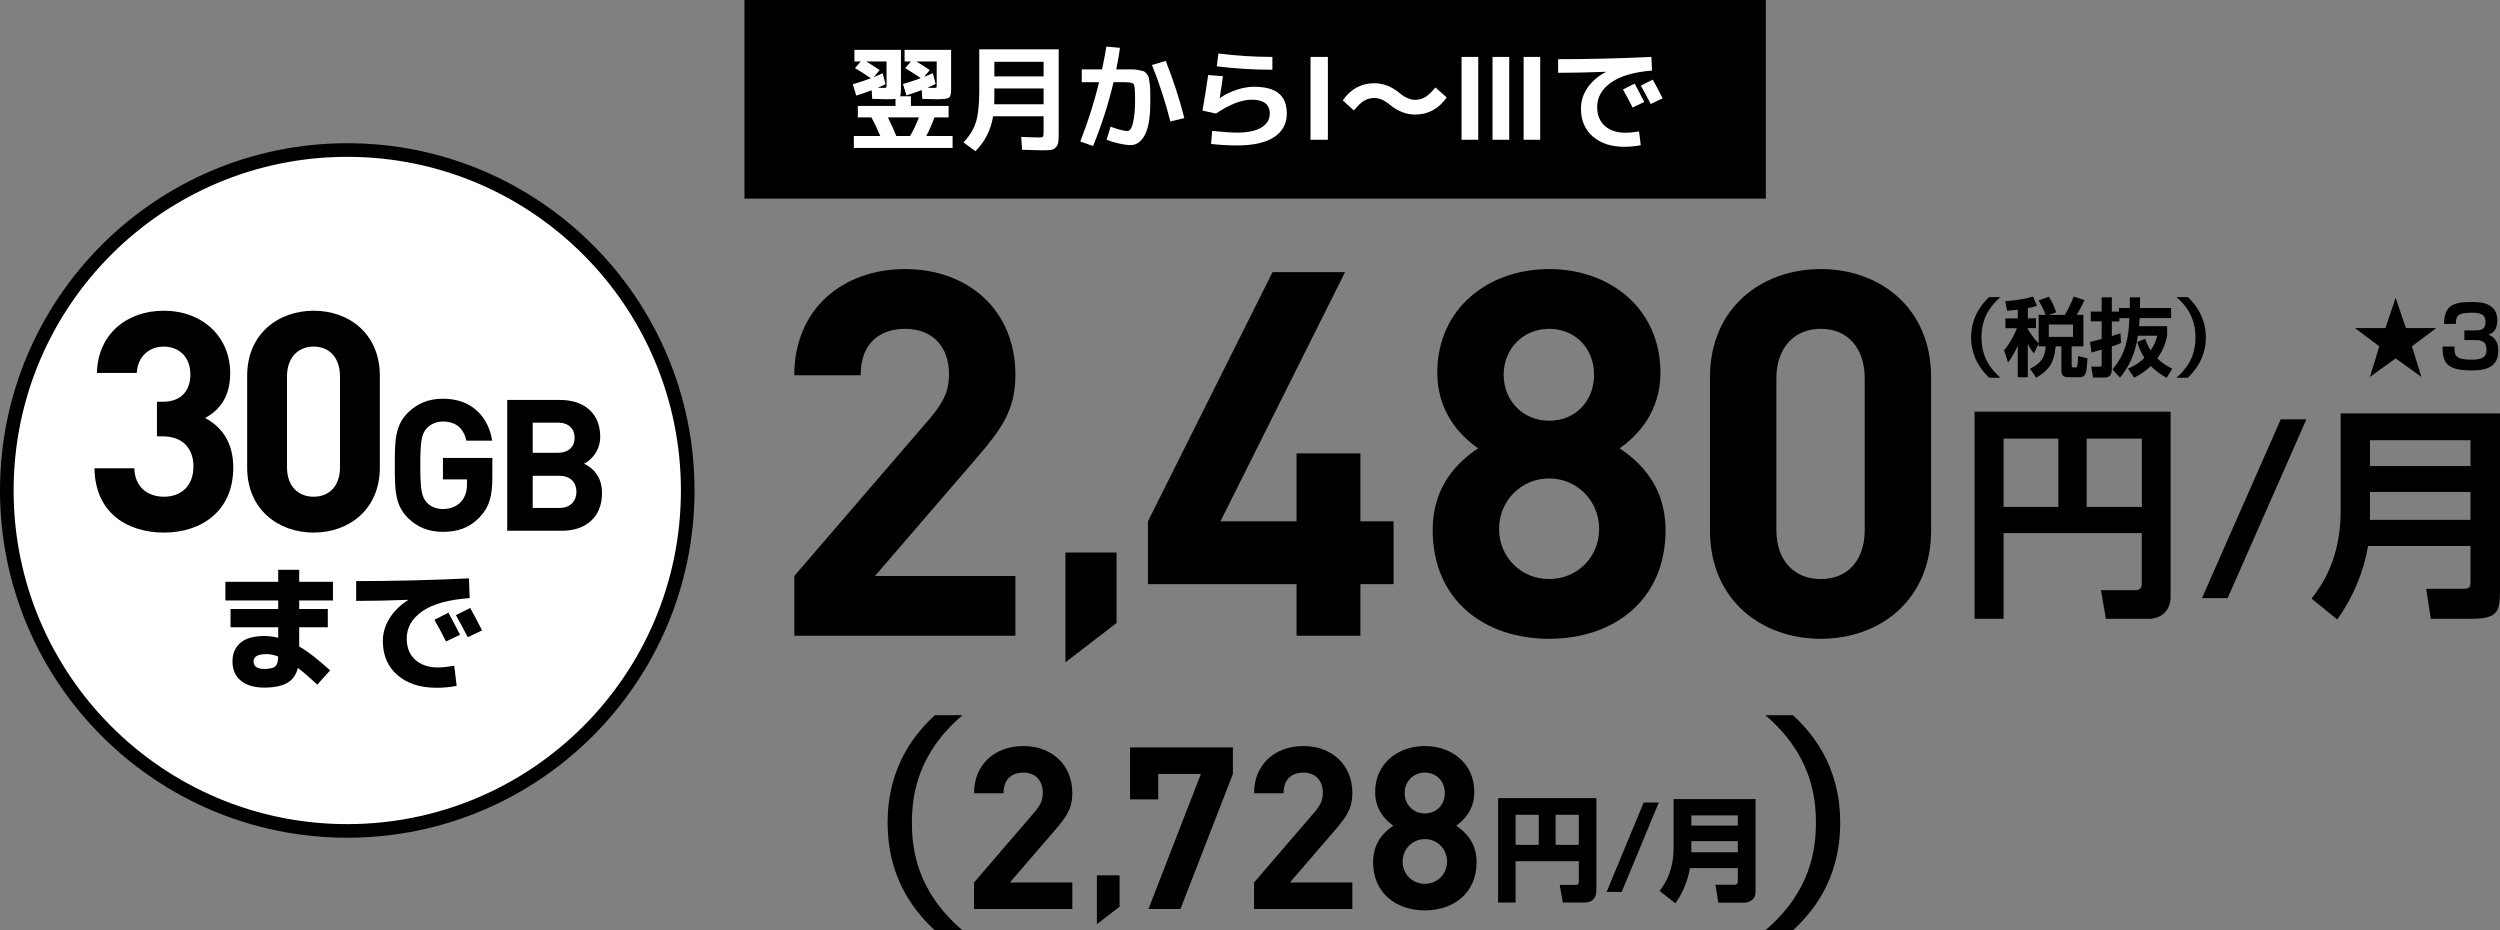
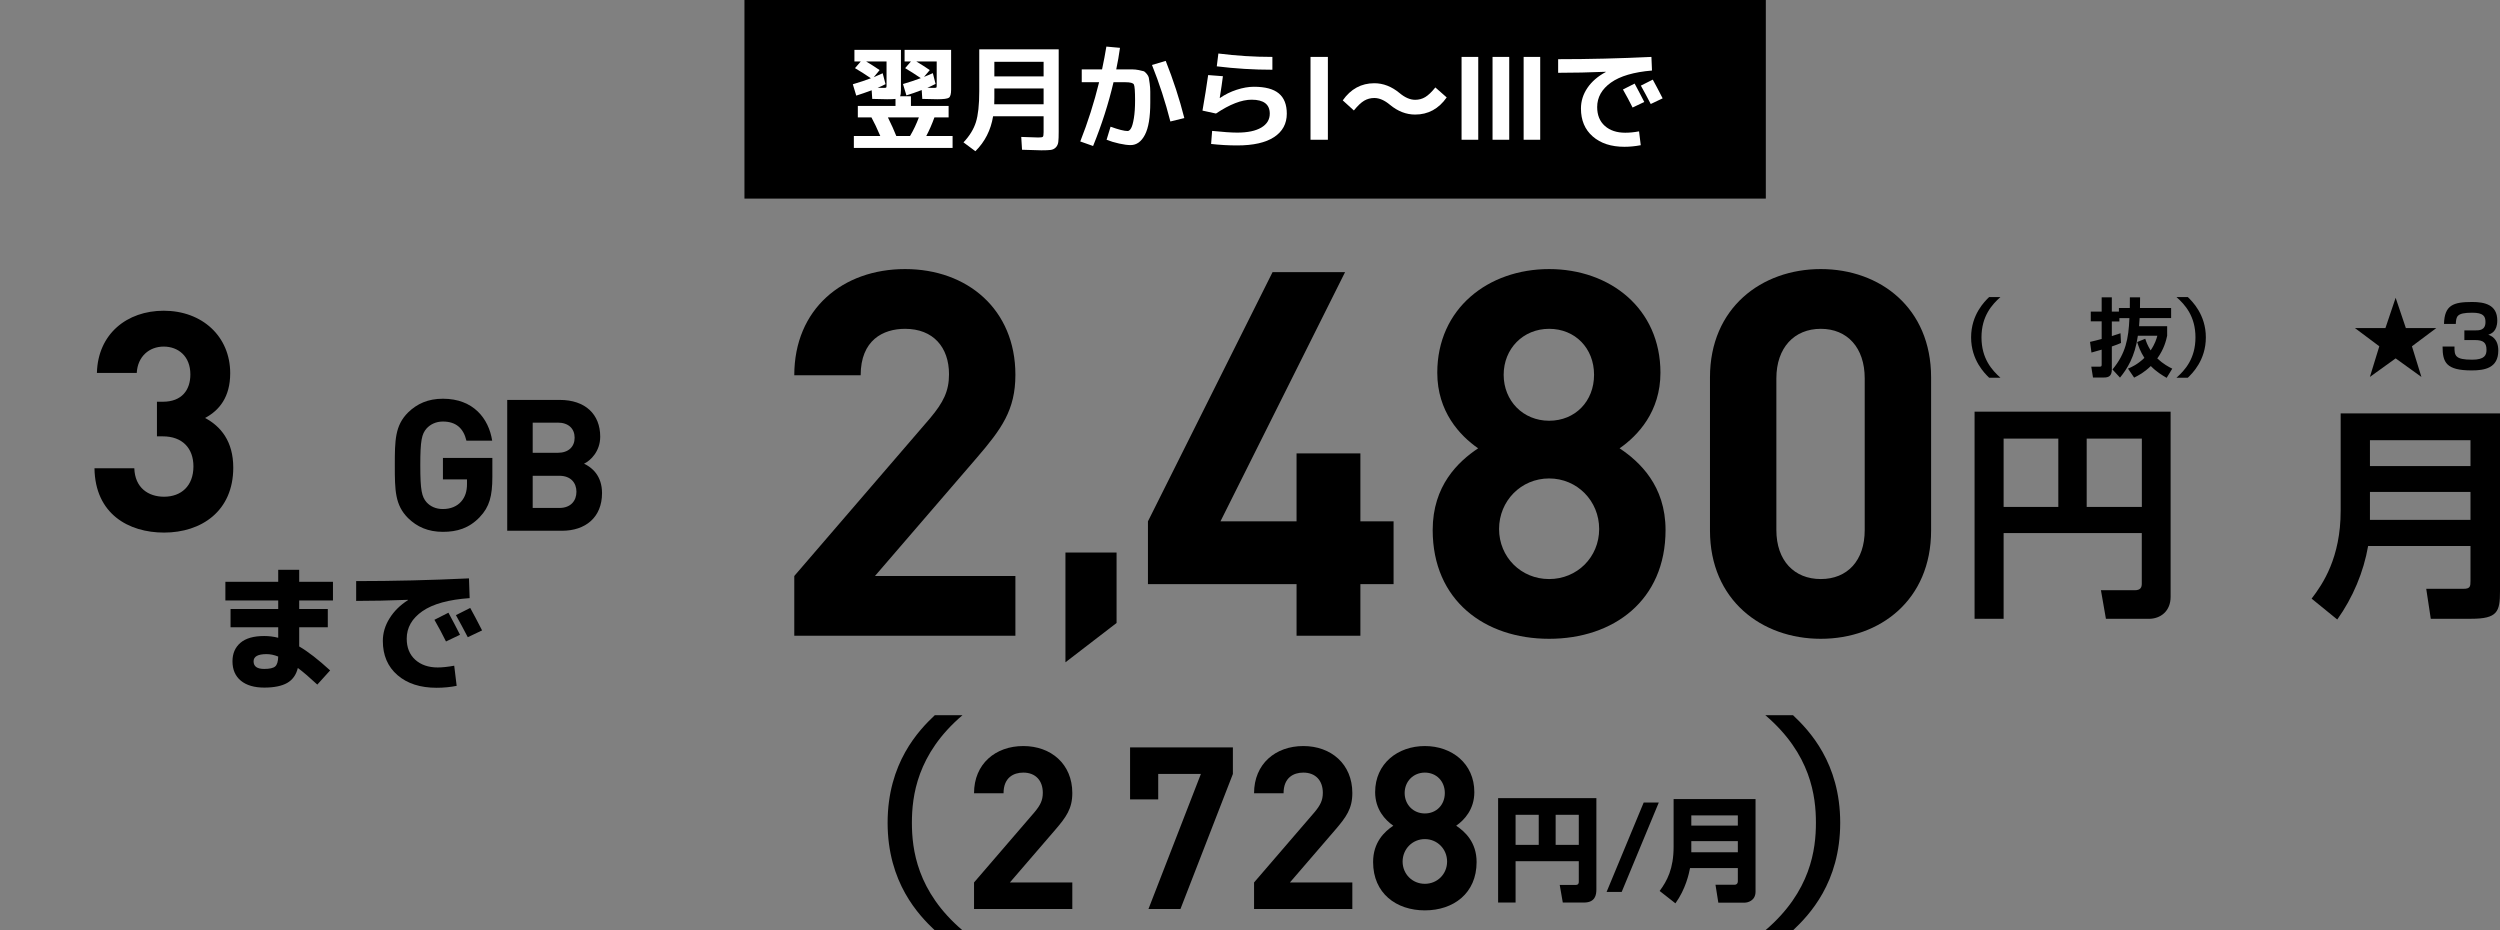
<svg xmlns="http://www.w3.org/2000/svg" id="_レイヤー_2" data-name="レイヤー 2" viewBox="0 0 440.59 163.96">
  <rect x="0" y="0" width="440.59" height="163.96" fill="#808080" stroke="none" />
  <defs>
    <style>
      .cls-1, .cls-2 {
        fill: #fff;
      }

      .cls-2 {
        stroke: #000;
        stroke-miterlimit: 10;
        stroke-width: 2.4px;
      }
    </style>
  </defs>
  <g id="sono3">
    <g>
      <g>
-         <circle class="cls-2" cx="61.2" cy="86.44" r="60" />
        <g>
          <g>
            <path d="m28.91,93.86c-6.26,0-12.15-3.29-12.26-11.34h7.02c.11,3.46,2.48,5.02,5.24,5.02,3.02,0,5.18-1.89,5.18-5.35,0-3.19-1.94-5.29-5.4-5.29h-1.03v-6.1h1.03c3.4,0,4.86-2.11,4.86-4.81,0-3.24-2.16-4.91-4.7-4.91s-4.59,1.73-4.75,4.64h-7.02c.16-6.86,5.29-10.96,11.77-10.96,6.8,0,11.72,4.54,11.72,11.02,0,4.16-1.89,6.53-4.43,7.88,2.75,1.46,4.97,4.1,4.97,8.75,0,7.67-5.62,11.45-12.2,11.45Z" />
-             <path d="m55.28,93.86c-6.26,0-11.72-4.1-11.72-11.45v-16.2c0-7.34,5.45-11.45,11.72-11.45s11.66,4.1,11.66,11.45v16.2c0,7.34-5.4,11.45-11.66,11.45Zm4.64-27.54c0-3.24-1.84-5.24-4.64-5.24s-4.7,2-4.7,5.24v16.04c0,3.24,1.89,5.18,4.7,5.18s4.64-1.94,4.64-5.18v-16.04Z" />
            <path d="m84.57,91.11c-1.91,2.01-4.05,2.62-6.51,2.62-2.62,0-4.57-.88-6.15-2.43-2.3-2.3-2.33-4.89-2.33-9.3s.03-7,2.33-9.3c1.59-1.55,3.53-2.43,6.15-2.43,5.38,0,8.07,3.5,8.68,7.39h-4.54c-.52-2.2-1.85-3.37-4.15-3.37-1.23,0-2.2.49-2.88,1.23-.84.97-1.1,2.07-1.1,6.48s.26,5.54,1.1,6.51c.68.75,1.65,1.2,2.88,1.2,1.39,0,2.49-.49,3.21-1.3.75-.84,1.04-1.88,1.04-3.08v-.84h-4.24v-3.79h8.71v3.37c0,3.34-.52,5.28-2.2,7.03Z" />
            <path d="m99.04,93.54h-9.65v-23.06h9.26c4.5,0,7.13,2.53,7.13,6.48,0,2.56-1.68,4.21-2.85,4.76,1.39.65,3.17,2.11,3.17,5.18,0,4.31-2.95,6.64-7.06,6.64Zm-.75-19.05h-4.41v5.31h4.41c1.91,0,2.98-1.07,2.98-2.66s-1.07-2.66-2.98-2.66Zm.29,9.36h-4.7v5.67h4.7c2.04,0,3.01-1.3,3.01-2.85s-.97-2.82-3.01-2.82Z" />
          </g>
          <g>
            <path d="m39.72,102.53h9.31v-2.11h3.7v2.11h5.95v3.29h-5.95v1.51h5.04v3.22h-5.04v3.38c1.52.88,3.34,2.29,5.45,4.22l-2.26,2.5c-1.38-1.28-2.52-2.26-3.43-2.93-.3,1.22-.93,2.1-1.88,2.64s-2.3.82-4.04.82-3.13-.4-4.12-1.21c-.98-.81-1.48-1.95-1.48-3.42,0-1.38.47-2.46,1.4-3.26s2.33-1.2,4.19-1.2c.83,0,1.66.1,2.47.31v-1.85h-8.4v-3.22h8.4v-1.51h-9.31v-3.29Zm9.31,13.18c-.7-.29-1.39-.43-2.06-.43-1.52,0-2.28.42-2.28,1.27,0,.9.62,1.34,1.87,1.34.96,0,1.61-.15,1.94-.44.34-.3.51-.88.53-1.74Z" />
            <path d="m62.78,102.41c6.5,0,13.12-.16,19.87-.48l.12,3.48c-3.7.26-6.47,1.02-8.32,2.3-1.85,1.28-2.77,2.9-2.77,4.85,0,1.57.5,2.8,1.5,3.71,1,.9,2.32,1.36,3.97,1.36.78,0,1.75-.1,2.9-.31l.43,3.55c-1.1.22-2.28.34-3.53.34-2.88,0-5.18-.74-6.9-2.23-1.72-1.49-2.58-3.5-2.58-6.02,0-1.39.39-2.72,1.18-3.98.78-1.26,1.87-2.34,3.26-3.22v-.05c-3.36.13-6.41.19-9.14.19v-3.48Zm18.29,9.46l-2.47,1.18c-.62-1.26-1.3-2.54-2.04-3.82l2.47-1.25c.74,1.36,1.42,2.66,2.04,3.89Zm3.89-.77l-2.52,1.2c-.72-1.39-1.42-2.69-2.09-3.89l2.52-1.27c.58,1.04,1.27,2.36,2.09,3.96Z" />
          </g>
        </g>
      </g>
      <g>
        <g>
          <g>
            <g>
              <path d="m377.47,93.94h-24.36v15.12h-5.12v-36.51h34.55v32.63c0,2.52-1.76,3.88-3.84,3.88h-7.56l-.88-5.04h5.96c1.04,0,1.24-.52,1.24-1.16v-8.92Zm-24.36-4.6h9.64v-12.04h-9.64v12.04Zm14.64,0h9.72v-12.04h-9.72v12.04Z" />
-               <path d="m406.47,73.9l-13.88,31.51h-4.52l13.88-31.51h4.52Z" />
              <path d="m435.39,96.22h-18.04c-.8,4.6-2.68,9.08-5.44,12.96l-4.52-3.68c2-2.6,5.12-7.24,5.12-15.48v-17.16h28.08v31.35c0,3.6-.44,4.84-5.08,4.84h-7.12l-.8-5.28h6.56c1.2,0,1.24-.44,1.24-1.4v-6.16Zm-17.72-14.08h17.72v-4.56h-17.72v4.56Zm0,9.48h17.72v-4.92h-17.72v4.92Z" />
            </g>
            <g>
              <path d="m352.55,52.35c-1.48,1.32-3.34,3.36-3.34,7.11s1.86,5.79,3.34,7.11h-1.99c-.77-.75-3.18-3.09-3.18-7.11s2.39-6.34,3.18-7.11h1.99Z" />
-               <path d="m359.27,60.66l-.84,1.62c-.3-.38-.63-.81-1.06-1.7v5.91h-1.77v-5.56c-.6,1.35-1.18,2.22-1.72,2.97l-.69-2.19c1.29-1.44,2.16-3.58,2.26-3.87h-2.02v-1.73h2.17v-1.53c-.9.1-1.39.15-1.87.19l-.33-1.71c.65-.04,2.9-.18,4.89-.79l.69,1.63c-.5.14-.99.29-1.6.39v1.81h1.43v1.73h-1.43v.15c.41.71,1.02,1.65,1.91,2.55v-5.04h1.2c-.34-1.12-1-2.16-1.23-2.54l1.83-.65c.55.86.98,1.77,1.29,2.75l-1.32.44h2.85c.45-.78,1.12-2.08,1.56-3.23l1.88.63c-.17.42-.48,1.12-1.35,2.6h1.17v5.55h-2.07v3.37c0,.26.13.35.38.35h.27c.18,0,.27-.08.33-.24.1-.29.15-1.28.15-1.77l1.66.4c-.16,2.62-.24,3.33-1.48,3.33h-1.83c-.92,0-1.29-.3-1.29-1.26v-4.18h-1.02c-.23,3.01-1.26,4.24-3.42,5.53l-1.08-1.59c1.96-.97,2.64-2.05,2.75-3.94h-1.21v-.39Zm1.8-3.46v2.17h4.27v-2.17h-4.27Z" />
              <path d="m372.28,65.13c2.34-2.79,2.85-5.44,3-9.06h-1.77v.58h-1.33v2.58c.21-.08,1.29-.42,1.53-.5l.09,1.71c-.45.2-.74.32-1.62.62v4.06c0,1.2-.62,1.41-1.4,1.41h-1.92l-.3-1.91h1.45c.32,0,.38-.07.38-.39v-2.61c-1.06.31-1.3.38-1.8.51l-.25-1.88c.51-.12,1.12-.25,2.05-.51v-3.11h-1.92v-1.71h1.92v-2.52h1.79v2.52h1.25v-.64h1.92c.01-.77.01-1.29.01-1.88h1.8c0,.69,0,1.08-.02,1.88h5.49v1.77h-5.55c-.03.44-.08,1.02-.1,1.44h4.95v1.68c-.18.81-.52,2.31-1.74,4,1.06.99,2.01,1.49,2.64,1.8l-.99,1.62c-.79-.46-1.83-1.09-2.79-2.08-1.17,1.14-2.25,1.7-2.94,2.04l-1.08-1.59c.6-.25,1.69-.72,2.89-1.89-.72-1.12-1.05-2.07-1.27-2.79l1.42-.58c.18.54.38,1.15.95,2.05.76-1.11,1.03-2.01,1.18-2.58h-3.43c-.52,3.72-1.9,5.85-3.15,7.38l-1.33-1.44Z" />
              <path d="m383.57,66.57c1.49-1.32,3.35-3.36,3.35-7.11s-1.86-5.79-3.35-7.11h2c.77.75,3.18,3.09,3.18,7.11s-2.38,6.34-3.18,7.11h-2Z" />
            </g>
            <g>
              <path d="m139.98,112.04v-10.53l23.94-27.81c2.34-2.79,3.33-4.77,3.33-7.74,0-4.77-2.79-8.01-7.74-8.01-3.87,0-7.83,1.98-7.83,8.19h-11.7c0-11.7,8.55-18.72,19.53-18.72s19.44,7.11,19.44,18.63c0,6.21-2.43,9.54-6.84,14.67l-17.91,20.79h24.75v10.53h-38.97Z" />
              <path d="m187.77,116.72v-19.34h9.01v12.41l-9.01,6.93Z" />
              <path d="m239.75,102.95v9.09h-11.25v-9.09h-26.19v-11.07l21.96-43.92h12.78l-21.96,43.92h13.41v-11.97h11.25v11.97h5.85v11.07h-5.85Z" />
              <path d="m273.01,112.58c-11.34,0-20.52-6.75-20.52-19.17,0-7.83,4.5-12.06,8.01-14.4-3.24-2.25-7.2-6.48-7.2-13.32,0-11.34,9-18.27,19.71-18.27s19.62,6.93,19.62,18.27c0,6.84-3.96,11.07-7.2,13.32,3.51,2.34,8.1,6.57,8.1,14.4,0,12.42-9.18,19.17-20.52,19.17Zm0-28.26c-4.95,0-8.82,3.96-8.82,8.91s3.87,8.82,8.82,8.82,8.82-3.87,8.82-8.82-3.87-8.91-8.82-8.91Zm0-26.37c-4.59,0-8.01,3.51-8.01,8.1s3.42,8.1,8.01,8.1,7.92-3.42,7.92-8.1-3.33-8.1-7.92-8.1Z" />
              <path d="m320.89,112.58c-10.44,0-19.53-6.84-19.53-19.08v-27c0-12.24,9.09-19.08,19.53-19.08s19.44,6.84,19.44,19.08v27c0,12.24-9,19.08-19.44,19.08Zm7.74-45.9c0-5.4-3.06-8.73-7.74-8.73s-7.83,3.33-7.83,8.73v26.73c0,5.4,3.15,8.64,7.83,8.64s7.74-3.24,7.74-8.64v-26.73Z" />
            </g>
            <g>
              <path d="m423.99,57.82h5.37l-4.29,3.21,1.67,5.4-4.54-3.27-4.54,3.27,1.66-5.4-4.29-3.21h5.37l1.8-5.34,1.8,5.34Z" />
              <path d="m432.57,61.06c-.02,1.62.08,2.33,3.12,2.33,2.22,0,2.52-.83,2.52-1.74,0-1.28-.57-1.72-2.05-1.72h-1.85v-1.7h1.83c.81,0,1.89,0,1.89-1.49,0-1.02-.39-1.63-2.33-1.63-2.79,0-2.82.66-2.9,1.98h-2.08c.09-3.32,1.62-3.87,4.96-3.87,2.15,0,4.43.45,4.43,3.25,0,1.98-1.1,2.35-1.59,2.52.47.17,1.77.65,1.77,2.79,0,3.09-2.4,3.5-4.69,3.5-4.51,0-5.13-1.42-5.13-4.21h2.1Z" />
            </g>
          </g>
          <g>
            <path d="m169.63,126.04c-8.04,6.84-8.92,14.32-8.92,18.96s.88,12.12,8.92,18.96h-4.88c-2.84-2.68-8.32-8.4-8.32-18.96s5.48-16.28,8.32-18.96h4.88Z" />
            <path d="m171.66,160.2v-4.68l10.64-12.36c1.04-1.24,1.48-2.12,1.48-3.44,0-2.12-1.24-3.56-3.44-3.56-1.72,0-3.48.88-3.48,3.64h-5.2c0-5.2,3.8-8.32,8.68-8.32s8.64,3.16,8.64,8.28c0,2.76-1.08,4.24-3.04,6.52l-7.96,9.24h11v4.68h-17.32Z" />
-             <path d="m193.31,162.87v-8.6h4v5.52l-4,3.08Z" />
            <path d="m208.04,160.2h-5.64l9.24-23.8h-7.52v4.48h-4.96v-9.16h18.12v4.68l-9.24,23.8Z" />
            <path d="m221.01,160.2v-4.68l10.64-12.36c1.04-1.24,1.48-2.12,1.48-3.44,0-2.12-1.24-3.56-3.44-3.56-1.72,0-3.48.88-3.48,3.64h-5.2c0-5.2,3.8-8.32,8.68-8.32s8.64,3.16,8.64,8.28c0,2.76-1.08,4.24-3.04,6.52l-7.96,9.24h11v4.68h-17.32Z" />
            <path d="m251.11,160.44c-5.04,0-9.12-3-9.12-8.52,0-3.48,2-5.36,3.56-6.4-1.44-1-3.2-2.88-3.2-5.92,0-5.04,4-8.12,8.76-8.12s8.72,3.08,8.72,8.12c0,3.04-1.76,4.92-3.2,5.92,1.56,1.04,3.6,2.92,3.6,6.4,0,5.52-4.08,8.52-9.12,8.52Zm0-12.56c-2.2,0-3.92,1.76-3.92,3.96s1.72,3.92,3.92,3.92,3.92-1.72,3.92-3.92-1.72-3.96-3.92-3.96Zm0-11.72c-2.04,0-3.56,1.56-3.56,3.6s1.52,3.6,3.56,3.6,3.52-1.52,3.52-3.6-1.48-3.6-3.52-3.6Z" />
            <path d="m278.24,151.78h-11.14v7.28h-3.08v-18.4h17.32v16.08c0,.94-.18,2.32-2.18,2.32h-3.74l-.54-3.1h2.76c.58,0,.6-.32.6-.62v-3.56Zm-11.14-2.88h4.08v-5.3h-4.08v5.3Zm7.06,0h4.08v-5.3h-4.08v5.3Z" />
            <path d="m292.34,141.43l-6.54,15.76h-2.66l6.54-15.76h2.66Z" />
            <path d="m306.27,152.98h-8.42c-.2,1.02-.78,3.72-2.58,6.22l-2.78-2.18c1.32-1.78,2.46-3.92,2.46-7.8v-8.4h14.44v16.32c0,1.66-1.46,1.94-1.9,1.94h-4.66l-.5-3.16h3.38c.38,0,.56-.26.56-.6v-2.34Zm-8.2-7.48h8.2v-1.8h-8.2v1.8Zm0,4.7h8.2v-1.96h-8.2v1.96Z" />
            <path d="m311.11,163.96c8.04-6.84,8.92-14.32,8.92-18.96s-.88-12.12-8.92-18.96h4.88c2.84,2.68,8.32,8.4,8.32,18.96s-5.48,16.28-8.32,18.96h-4.88Z" />
          </g>
        </g>
        <g>
          <rect x="131.2" width="180" height="35" />
          <g>
            <path class="cls-1" d="m150.48,26.07v-2.1h4.66c-.57-1.33-1.09-2.43-1.56-3.28h-2.4v-2.02h6.64v-1.24c-.23.04-.72.06-1.48.06s-1.62-.02-2.62-.06l-.1-1.52c-.96.36-1.87.67-2.72.94l-.6-2c1.21-.36,2.27-.71,3.18-1.06-.93-.64-1.87-1.23-2.8-1.78l1.02-1.18h-1.12v-2.04h8.2v7c0,.59-.05.98-.16,1.18h1.92v1.7h6.64v2.02h-2.5c-.45,1.24-.93,2.33-1.44,3.28h4.64v2.1h-17.4Zm5.2-10.58c.28,0,.44-.02.49-.05.05-.03.07-.16.07-.37v-4.24h-3.6c.79.47,1.58.97,2.38,1.52l-1.04,1.26c.36-.15.89-.38,1.58-.7l.5,1.92c-.4.21-.86.43-1.38.64.31.01.64.02,1,.02Zm4.7,8.48c.61-1.03,1.13-2.12,1.56-3.28h-5.46c.61,1.24,1.11,2.33,1.48,3.28h2.42Zm1.9-10.2c-.84-.57-1.76-1.16-2.76-1.76l1.02-1.18h-1.12v-2.04h8.2v7c0,.77-.13,1.25-.39,1.43s-.94.27-2.05.27c-.76,0-1.64-.02-2.64-.06l-.1-1.56c-1.01.39-1.91.7-2.7.94l-.6-2c1.09-.32,2.14-.67,3.14-1.04Zm2.24,1.72c.28,0,.44-.02.49-.05.05-.03.07-.16.07-.37v-4.24h-3.6c.79.47,1.58.97,2.38,1.52l-1.02,1.2c.52-.2,1.04-.42,1.56-.66l.48,1.9c-.61.31-1.09.53-1.44.68.33.01.69.02,1.08.02Z" />
            <path class="cls-1" d="m171.9,26.65l-2.1-1.56c1.07-1.13,1.8-2.32,2.19-3.56.39-1.24.59-3.05.59-5.44v-7.4h14v14.54c0,.81-.02,1.41-.07,1.79-.05.38-.19.7-.43.95-.24.25-.54.4-.89.45s-.91.07-1.67.07c-.44,0-1.57-.03-3.4-.1l-.14-2.26c1.76.07,2.76.1,3,.1.45,0,.72-.04.81-.13.09-.09.13-.36.13-.81v-2.8h-8.9c-.4,2.44-1.44,4.49-3.12,6.16Zm3.34-11.06v1.64c0,.52,0,.9-.02,1.14h8.7v-2.78h-8.68Zm0-2.12h8.68v-2.58h-8.68v2.58Z" />
            <path class="cls-1" d="m195.02,24.63l.7-2.3c1.41.51,2.41.76,3,.76.23,0,.43-.17.62-.5.19-.33.35-.92.49-1.77.14-.85.21-1.89.21-3.13,0-1.6-.07-2.53-.21-2.8-.14-.27-.64-.4-1.51-.4h-2.08c-.88,3.76-2.08,7.51-3.6,11.24l-2.26-.8c1.33-3.37,2.44-6.85,3.32-10.44h-3.06v-2.26h3.58c.31-1.45.56-2.79.76-4.02l2.4.22c-.17,1.25-.39,2.52-.66,3.8h2.85c.34,0,.72.04,1.13.12s.7.15.85.2c.15.05.33.21.54.46.21.25.33.48.37.68.04.2.09.56.16,1.07.07.51.1.98.1,1.41v1.92c0,2.56-.31,4.45-.94,5.66s-1.47,1.82-2.54,1.82c-.52,0-1.19-.09-2-.27s-1.55-.4-2.22-.67Zm8-13.18l2.42-.72c1.33,3.35,2.43,6.71,3.28,10.08l-2.46.6c-.88-3.45-1.96-6.77-3.24-9.96Z" />
            <path class="cls-1" d="m212.92,13.23l2.6.2c-.12,1-.31,2.27-.56,3.82l.04.02c.88-.61,1.86-1.1,2.94-1.45,1.08-.35,2.09-.53,3.04-.53,1.99,0,3.45.39,4.39,1.17.94.78,1.41,1.97,1.41,3.57,0,1.77-.75,3.15-2.24,4.13-1.49.98-3.66,1.47-6.5,1.47-1.56,0-3.09-.09-4.6-.26l.18-2.3c1.95.2,3.42.3,4.42.3,1.84,0,3.26-.3,4.25-.89.99-.59,1.49-1.41,1.49-2.45,0-1.64-1.07-2.46-3.2-2.46-1.76,0-3.85.81-6.28,2.44l-2.38-.52c.4-2.27.73-4.35,1-6.26Zm1.8-3.8c3.15.4,6.32.6,9.52.6v2.26c-3.29,0-6.56-.2-9.8-.6l.28-2.26Z" />
            <path class="cls-1" d="m230.96,24.63v-14.6h3.06v14.6h-3.06Z" />
            <path class="cls-1" d="m236.64,17.69c1.41-2.01,3.27-3.02,5.56-3.02,1.57,0,3.05.57,4.44,1.72.95.8,1.87,1.2,2.76,1.2.65,0,1.25-.16,1.78-.48.53-.32,1.13-.89,1.78-1.7l2,1.76c-1.41,2.01-3.27,3.02-5.56,3.02-1.57,0-3.05-.57-4.44-1.72-.95-.8-1.87-1.2-2.76-1.2-.65,0-1.25.16-1.79.48s-1.14.89-1.81,1.72l-1.96-1.78Z" />
            <path class="cls-1" d="m257.58,24.63v-14.6h2.94v14.6h-2.94Zm5.46,0v-14.6h2.94v14.6h-2.94Zm5.48,0v-14.6h2.92v14.6h-2.92Z" />
            <path class="cls-1" d="m274.6,10.43c5.39,0,10.87-.13,16.44-.4l.1,2.4c-3.21.27-5.63.98-7.24,2.13-1.61,1.15-2.42,2.59-2.42,4.31,0,1.41.45,2.52,1.35,3.32.9.8,2.1,1.2,3.59,1.2.77,0,1.59-.08,2.44-.24l.3,2.44c-1,.19-1.96.28-2.88.28-2.33,0-4.19-.61-5.58-1.82s-2.08-2.85-2.08-4.92c0-1.31.38-2.52,1.14-3.64s1.84-2.05,3.24-2.8v-.04c-2.92.12-5.72.18-8.4.18v-2.4Zm15.18,7.54l-2.06.98c-.52-1.05-1.09-2.11-1.7-3.18l2.06-1.04c.61,1.13,1.18,2.21,1.7,3.24Zm3.24-.64l-2.1,1c-.6-1.16-1.18-2.24-1.74-3.24l2.1-1.06c.48.87,1.06,1.97,1.74,3.3Z" />
          </g>
        </g>
      </g>
    </g>
  </g>
</svg>